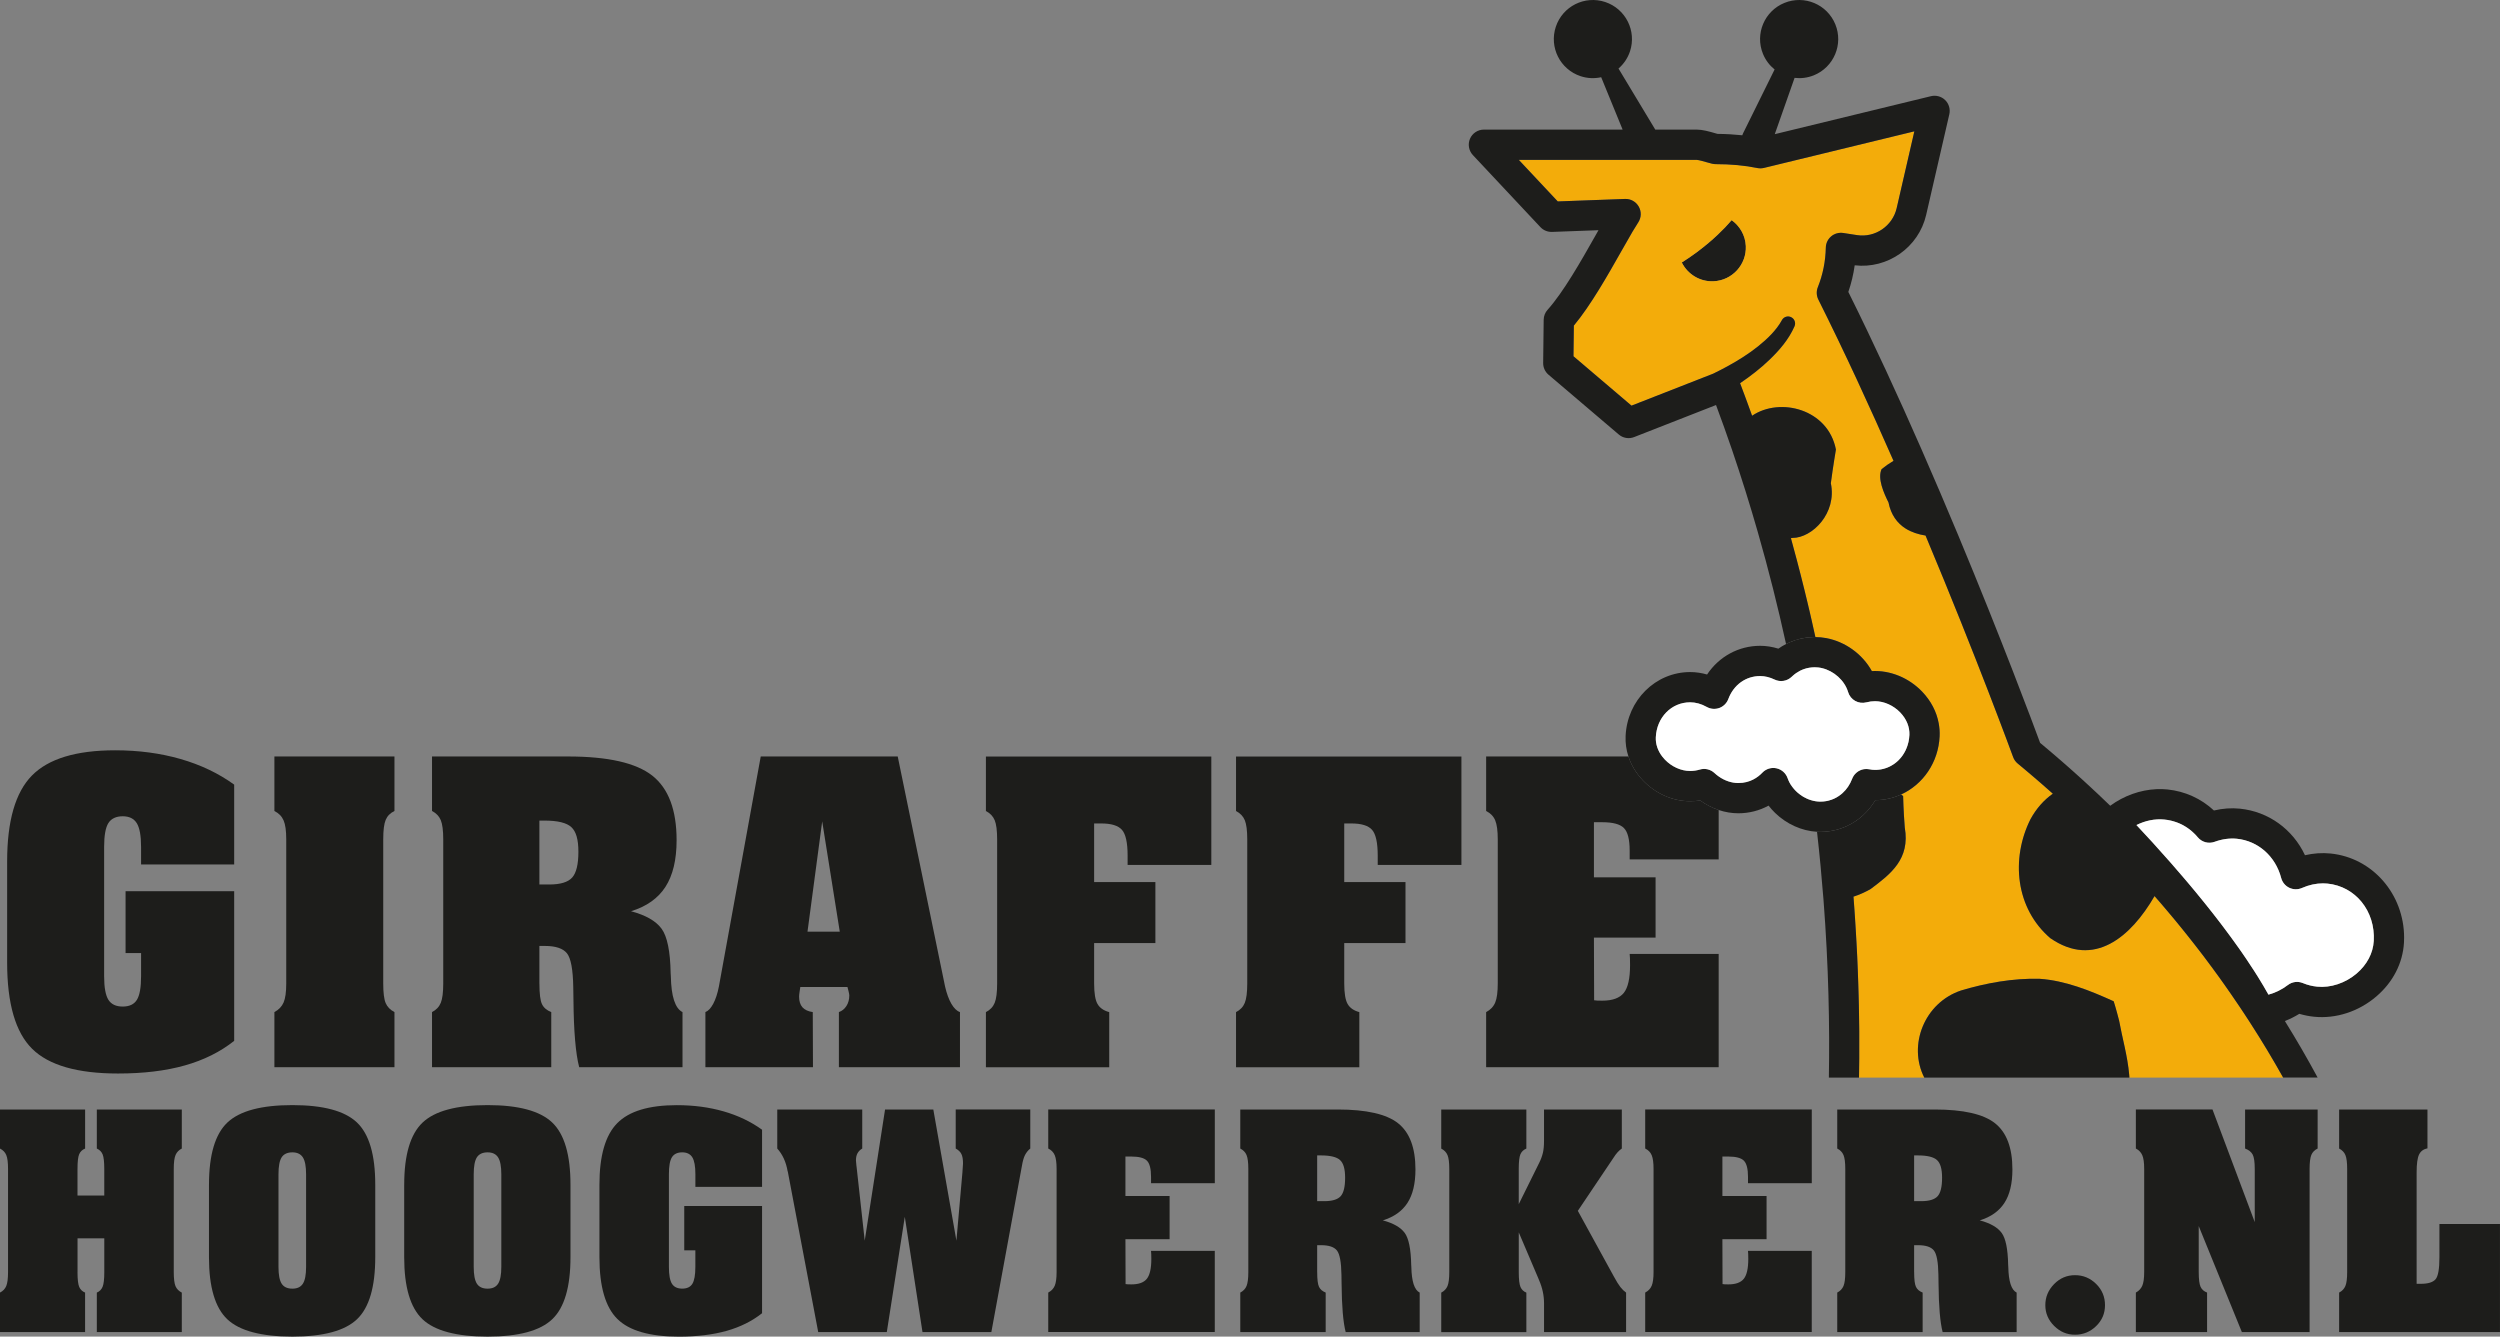
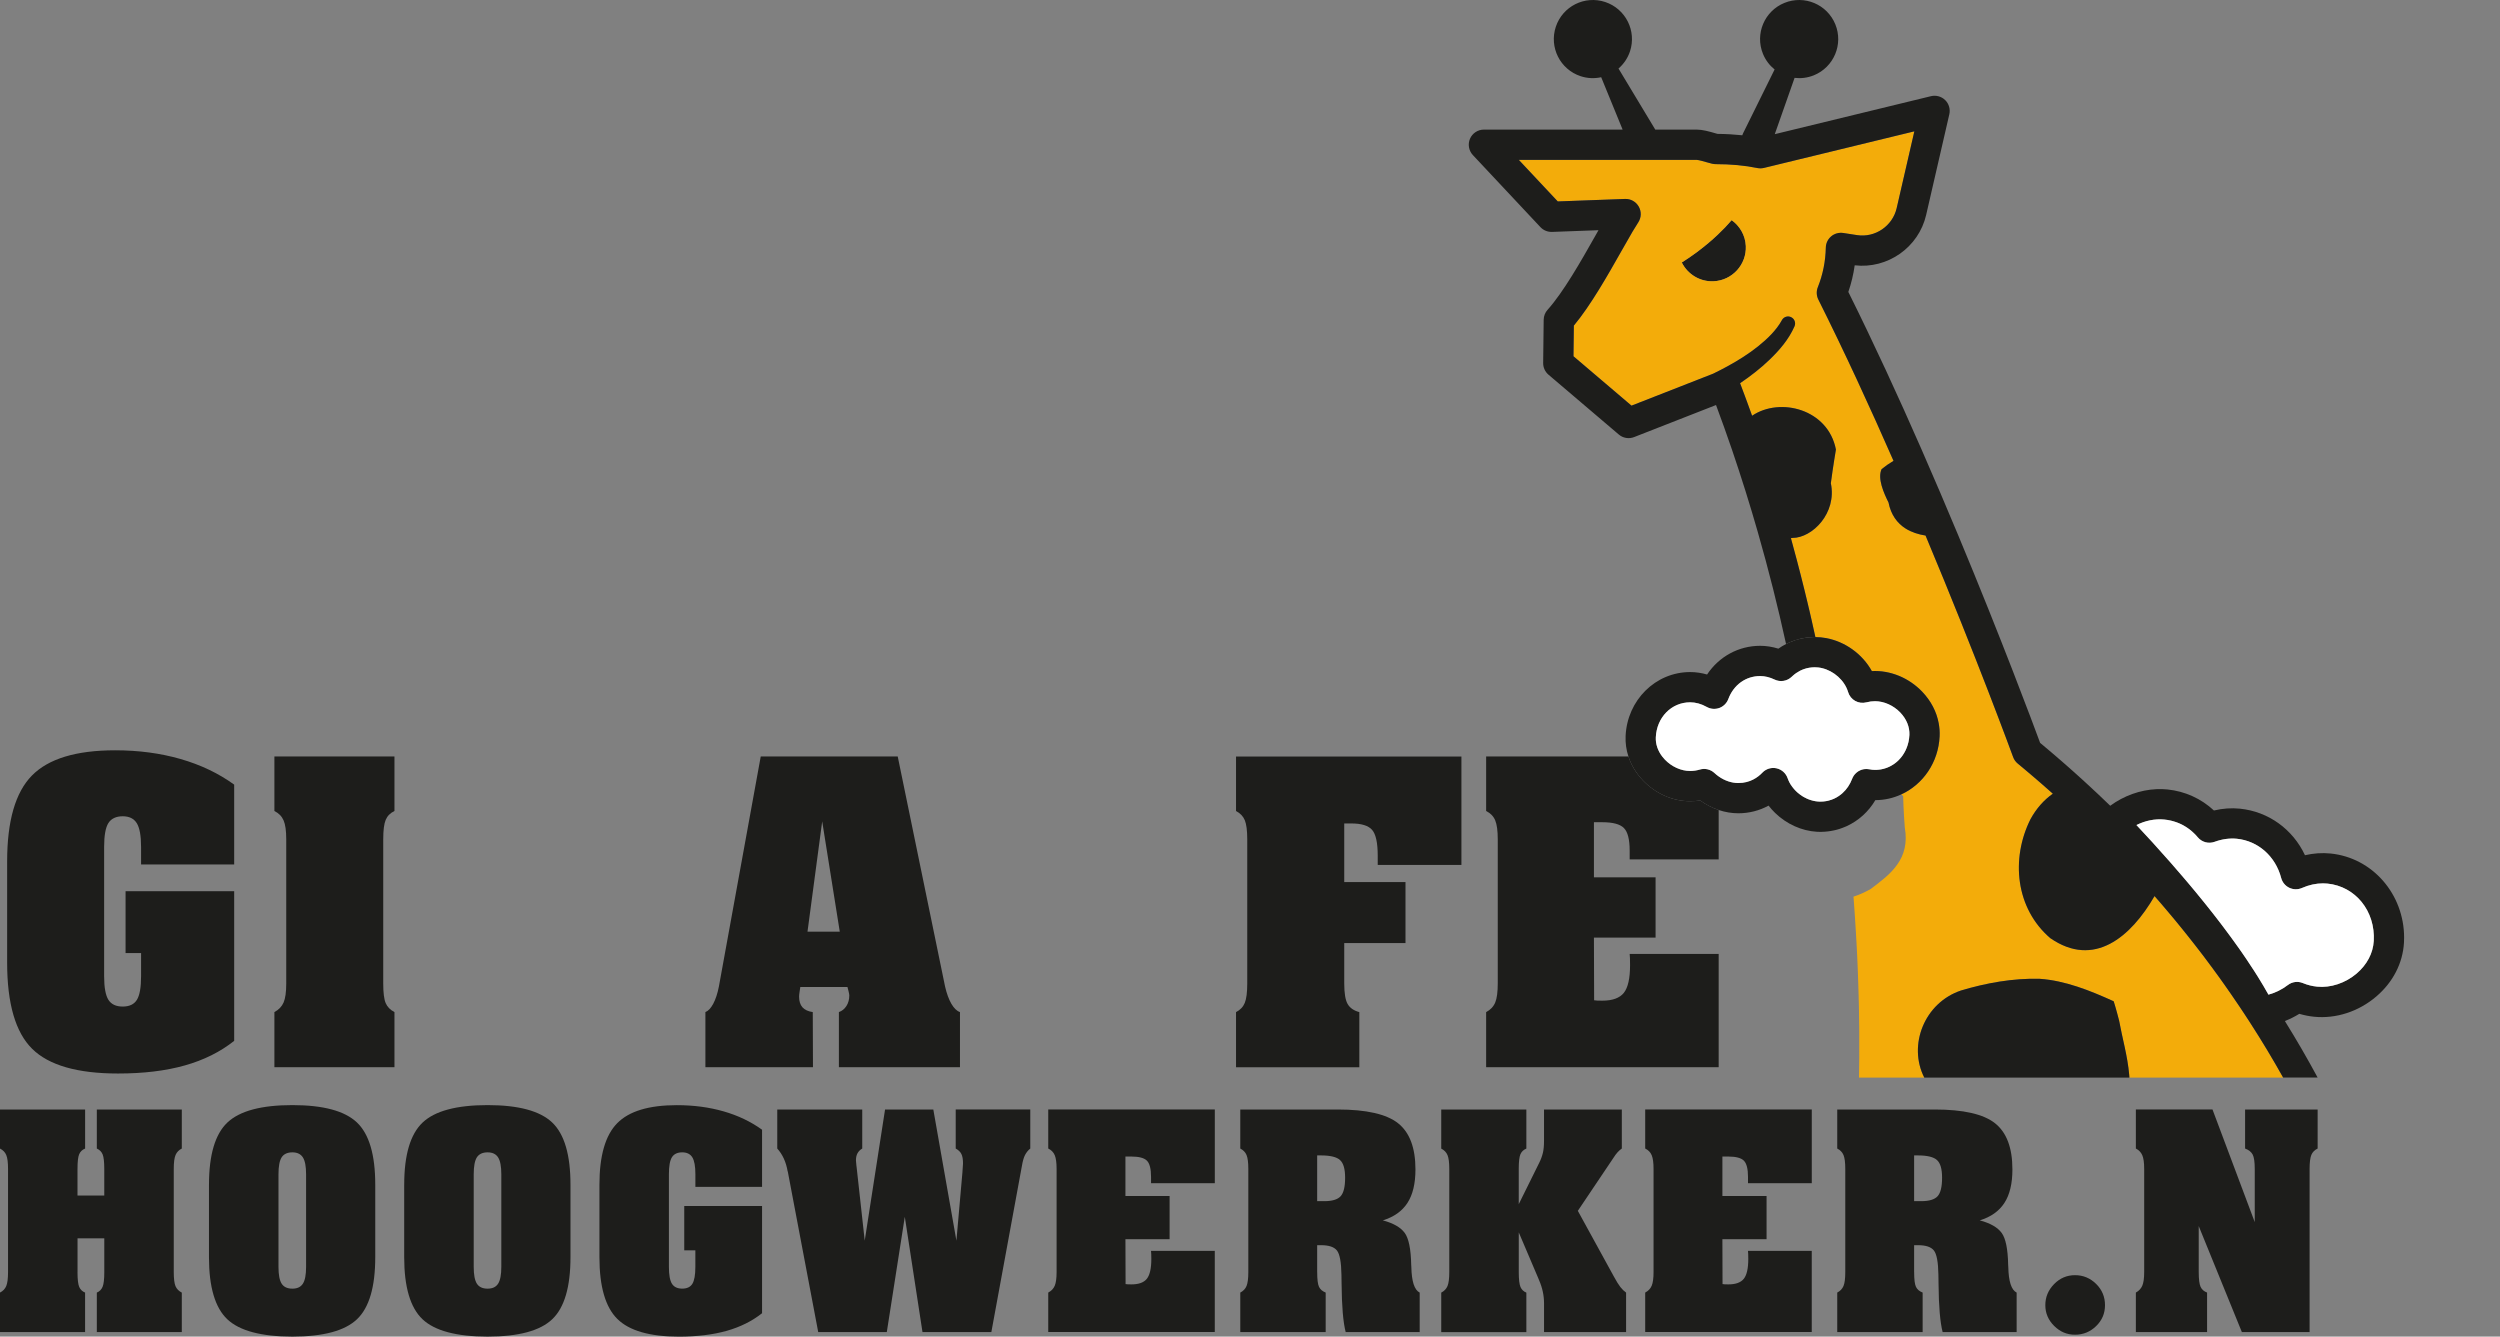
<svg xmlns="http://www.w3.org/2000/svg" viewBox="0 0 886.41 473.91">
  <rect x="0" y="0" width="886.41" height="473.91" fill="#808080" stroke="none" />
  <defs>
    <style>.d{fill:#fff;}.e{fill:none;}.f{fill:#f3ac0a;}.g{fill:#1d1d1b;}</style>
  </defs>
  <g id="a" />
  <g id="b">
    <g id="c">
      <path class="f" d="M791,352.42c1.09,1.57,2.15,3.13,3.19,4.68-1.03-1.55-2.09-3.11-3.19-4.68Z" />
      <g>
        <path class="g" d="M27.48,451.04c0,2.59,.21,4.36,.62,5.29,.41,.93,1.11,1.59,2.07,1.97v14H0v-14c1.07-.55,1.82-1.34,2.23-2.36s.62-2.65,.62-4.9v-36.61c0-2.25-.21-3.87-.62-4.87-.41-1-1.16-1.78-2.23-2.33v-13.84H30.18v13.84c-1,.41-1.7,1.08-2.1,2-.4,.92-.6,2.65-.6,5.21v9.44h9.49v-9.44c0-2.45-.19-4.16-.57-5.11-.38-.95-1.07-1.65-2.07-2.1v-13.84h30.13v13.84c-1.04,.52-1.77,1.27-2.2,2.26-.43,.98-.65,2.64-.65,4.95v36.61c0,2.35,.21,4.01,.62,4.98s1.16,1.73,2.23,2.28v14h-30.13v-14c.97-.41,1.65-1.11,2.05-2.07,.4-.97,.6-2.7,.6-5.19v-11.98h-9.49v11.98Z" />
        <path class="g" d="M74.1,420.04c0-10.58,2.18-17.92,6.53-22.04,4.36-4.11,12.03-6.17,23.02-6.17s18.6,2.06,22.92,6.17c4.32,4.11,6.48,11.46,6.48,22.04v25.72c0,10.54-2.15,17.87-6.46,21.98-4.3,4.11-11.95,6.17-22.94,6.17s-18.71-2.05-23.05-6.14c-4.34-4.1-6.51-11.43-6.51-22.01v-25.72Zm34.43,29.14v-32.82c0-2.8-.38-4.8-1.14-5.99-.76-1.19-2.01-1.79-3.73-1.79s-3.02,.58-3.78,1.74c-.76,1.16-1.14,3.17-1.14,6.04v32.82c0,2.83,.38,4.83,1.14,5.99,.76,1.16,2.02,1.74,3.78,1.74s2.97-.59,3.73-1.76c.76-1.18,1.14-3.16,1.14-5.96Z" />
        <path class="g" d="M143.32,420.04c0-10.58,2.18-17.92,6.53-22.04,4.36-4.11,12.03-6.17,23.02-6.17s18.6,2.06,22.92,6.17c4.32,4.11,6.48,11.46,6.48,22.04v25.72c0,10.54-2.15,17.87-6.46,21.98-4.3,4.11-11.95,6.17-22.94,6.17s-18.71-2.05-23.05-6.14c-4.34-4.1-6.51-11.43-6.51-22.01v-25.72Zm34.43,29.14v-32.82c0-2.8-.38-4.8-1.14-5.99-.76-1.19-2.01-1.79-3.73-1.79s-3.02,.58-3.78,1.74c-.76,1.16-1.14,3.17-1.14,6.04v32.82c0,2.83,.38,4.83,1.14,5.99,.76,1.16,2.02,1.74,3.78,1.74s2.97-.59,3.73-1.76c.76-1.18,1.14-3.16,1.14-5.96Z" />
        <path class="g" d="M270.2,400.54v20.27h-23.64v-4.46c0-2.83-.36-4.84-1.09-6.01s-1.92-1.76-3.58-1.76-2.9,.57-3.63,1.71-1.09,3.16-1.09,6.07v32.82c0,2.87,.36,4.87,1.09,6.01,.73,1.14,1.94,1.71,3.63,1.71s2.9-.57,3.6-1.71c.71-1.14,1.06-3.15,1.06-6.01v-5.86h-3.94v-15.71h27.59v38.01c-3.53,2.8-7.71,4.88-12.55,6.25-4.84,1.36-10.49,2.05-16.96,2.05-10.3,0-17.57-2.09-21.8-6.27-4.23-4.18-6.35-11.48-6.35-21.88v-25.72c0-10.27,2.1-17.53,6.3-21.8,4.2-4.27,11.24-6.4,21.13-6.4,5.95,0,11.48,.73,16.59,2.2,5.12,1.47,9.66,3.64,13.64,6.51Z" />
        <path class="g" d="M290.11,472.3l-10.79-56.93-.05-.05c-.55-3.28-1.78-5.98-3.68-8.09v-13.84h30.13v13.84c-.76,.45-1.32,1.01-1.69,1.69-.36,.67-.54,1.51-.54,2.52,.03,.41,.09,1.02,.16,1.81,.03,.31,.07,.57,.1,.78l2.85,25.87,7.21-46.51h17.11l8.19,46.51,2.13-24.21c.03-.62,.08-1.29,.13-2,.05-.71,.08-1.1,.08-1.17,0-1.45-.19-2.57-.57-3.34-.38-.78-1.06-1.43-2.02-1.95v-13.84h26.44v13.84c-.8,.66-1.42,1.43-1.87,2.31-.45,.88-.81,2.15-1.09,3.81l-10.84,58.95h-24.42l-6.27-40.86-6.38,40.86h-24.32Z" />
        <path class="g" d="M371.67,472.3v-14c1.11-.59,1.87-1.4,2.31-2.44,.43-1.04,.65-2.64,.65-4.82v-36.61c0-2.18-.22-3.79-.65-4.82-.43-1.04-1.2-1.83-2.31-2.39v-13.84h59.06v26.13h-22.61v-2.23c0-2.83-.48-4.74-1.45-5.73-.97-.98-2.8-1.48-5.5-1.48h-2.13v14h15.66v15.3h-15.66l.05,15.92c.21,.04,.47,.06,.78,.08,.31,.02,.74,.03,1.3,.03,2.59,0,4.42-.67,5.47-2,1.05-1.33,1.58-3.67,1.58-7.03,0-.73,0-1.29-.03-1.69-.02-.4-.04-.79-.08-1.17h22.61v28.78h-59.06Z" />
        <path class="g" d="M467.03,451.04c0,2.59,.21,4.34,.65,5.24,.43,.9,1.22,1.57,2.36,2.02v14h-30.28v-14c1.07-.55,1.82-1.34,2.23-2.36s.62-2.65,.62-4.9v-36.61c0-2.25-.21-3.87-.62-4.87-.41-1-1.16-1.78-2.23-2.33v-13.84h34.53c10.16,0,17.3,1.62,21.41,4.87,4.11,3.25,6.17,8.71,6.17,16.39,0,4.98-.94,8.93-2.83,11.85-1.88,2.92-4.8,4.99-8.74,6.2,3.73,1,6.32,2.48,7.75,4.43,1.43,1.95,2.2,5.71,2.31,11.28,.04,.21,.05,.49,.05,.83,.1,5.12,1.09,8.14,2.96,9.07v14h-26.24c-.9-3.49-1.38-9.16-1.45-17.01,0-1.45-.02-2.56-.05-3.32-.07-4.49-.61-7.36-1.61-8.61s-2.87-1.87-5.6-1.87h-1.4v9.54Zm0-25.15h2.49c2.83,0,4.78-.59,5.83-1.76,1.06-1.17,1.58-3.35,1.58-6.53s-.6-5.17-1.79-6.27c-1.19-1.11-3.47-1.66-6.82-1.66h-1.3v16.23Z" />
        <path class="g" d="M538.48,426.98l7.26-14.67c.59-1.17,1.02-2.34,1.3-3.5,.28-1.16,.41-2.55,.41-4.17v-11.25h27.59v13.84c-.52,.35-1.02,.79-1.5,1.32-.49,.54-.97,1.18-1.45,1.95l-12.65,18.82,12.86,23.44c.86,1.59,1.61,2.78,2.23,3.58,.62,.8,1.3,1.45,2.02,1.97v14h-29.09v-10.21c0-2.77-.59-5.5-1.76-8.19-.17-.41-.29-.71-.36-.88l-6.84-16.07v14.1c0,2.59,.21,4.36,.62,5.29,.41,.93,1.11,1.59,2.07,1.97v14h-30.18v-14c1.07-.55,1.81-1.34,2.23-2.36s.62-2.65,.62-4.9v-36.61c0-2.25-.21-3.87-.62-4.87-.41-1-1.16-1.78-2.23-2.33v-13.84h30.18v13.84c-1,.41-1.7,1.08-2.1,2-.4,.92-.6,2.65-.6,5.21v12.55Z" />
        <path class="g" d="M583.33,472.3v-14c1.11-.59,1.87-1.4,2.31-2.44,.43-1.04,.65-2.64,.65-4.82v-36.61c0-2.18-.22-3.79-.65-4.82-.43-1.04-1.2-1.83-2.31-2.39v-13.84h59.06v26.13h-22.61v-2.23c0-2.83-.49-4.74-1.45-5.73-.97-.98-2.8-1.48-5.5-1.48h-2.13v14h15.66v15.3h-15.66l.05,15.92c.21,.04,.47,.06,.78,.08,.31,.02,.74,.03,1.3,.03,2.59,0,4.42-.67,5.47-2s1.58-3.67,1.58-7.03c0-.73,0-1.29-.03-1.69-.02-.4-.04-.79-.08-1.17h22.61v28.78h-59.06Z" />
        <path class="g" d="M678.69,451.04c0,2.59,.21,4.34,.65,5.24,.43,.9,1.22,1.57,2.36,2.02v14h-30.28v-14c1.07-.55,1.81-1.34,2.23-2.36s.62-2.65,.62-4.9v-36.61c0-2.25-.21-3.87-.62-4.87-.41-1-1.16-1.78-2.23-2.33v-13.84h34.53c10.16,0,17.3,1.62,21.41,4.87,4.11,3.25,6.17,8.71,6.17,16.39,0,4.98-.94,8.93-2.83,11.85-1.88,2.92-4.8,4.99-8.74,6.2,3.73,1,6.32,2.48,7.75,4.43,1.43,1.95,2.2,5.71,2.31,11.28,.04,.21,.05,.49,.05,.83,.1,5.12,1.09,8.14,2.96,9.07v14h-26.24c-.9-3.49-1.38-9.16-1.45-17.01,0-1.45-.02-2.56-.05-3.32-.07-4.49-.61-7.36-1.61-8.61s-2.87-1.87-5.6-1.87h-1.4v9.54Zm0-25.15h2.49c2.83,0,4.78-.59,5.83-1.76,1.06-1.17,1.58-3.35,1.58-6.53s-.6-5.17-1.79-6.27c-1.19-1.11-3.47-1.66-6.82-1.66h-1.3v16.23Z" />
        <path class="g" d="M725.2,462.76c0-2.87,1.04-5.36,3.11-7.47,2.07-2.11,4.55-3.16,7.42-3.16s5.4,1.04,7.49,3.11c2.09,2.07,3.14,4.58,3.14,7.52s-1.05,5.38-3.14,7.42-4.59,3.06-7.49,3.06-5.3-1.04-7.39-3.11c-2.09-2.07-3.14-4.53-3.14-7.36Z" />
        <path class="g" d="M779.59,451.04c0,2.52,.22,4.26,.65,5.21,.43,.95,1.2,1.63,2.31,2.05v14h-25.25v-14c1.07-.59,1.83-1.4,2.28-2.44,.45-1.04,.67-2.64,.67-4.82v-36.61c0-2.18-.22-3.79-.67-4.82-.45-1.04-1.21-1.83-2.28-2.39v-13.84h27.17l14.98,39.93v-18.87c0-2.49-.25-4.19-.75-5.11-.5-.92-1.39-1.62-2.67-2.1v-13.84h25.72v13.84c-1.07,.52-1.82,1.27-2.23,2.26s-.62,2.64-.62,4.95v57.87h-24.01l-15.3-37.59v16.33Z" />
-         <path class="g" d="M829.37,472.3v-14c1.07-.55,1.81-1.34,2.23-2.36s.62-2.65,.62-4.9v-36.61c0-2.25-.21-3.87-.62-4.87-.41-1-1.16-1.78-2.23-2.33v-13.84h31.32v13.79c-1.38,.24-2.37,.96-2.96,2.15-.59,1.19-.88,3.31-.88,6.35v39.51h1.5c2.56,0,4.29-.54,5.21-1.61,.92-1.07,1.37-3.65,1.37-7.73v-11.87h21.47v38.32h-57.04Z" />
      </g>
      <g>
        <path class="g" d="M83.03,278.21v28.3H50.02v-6.23c0-3.96-.51-6.76-1.52-8.4-1.01-1.64-2.68-2.46-4.99-2.46s-4.05,.8-5.07,2.39c-1.01,1.59-1.52,4.42-1.52,8.47v45.82c0,4.01,.51,6.8,1.52,8.4,1.01,1.59,2.7,2.39,5.07,2.39s4.04-.8,5.03-2.39c.99-1.59,1.48-4.39,1.48-8.4v-8.18h-5.5v-21.93h38.51v53.06c-4.92,3.91-10.76,6.82-17.52,8.72-6.76,1.91-14.65,2.86-23.67,2.86-14.38,0-24.53-2.92-30.44-8.76-5.91-5.84-8.87-16.02-8.87-30.55v-35.91c0-14.33,2.93-24.48,8.8-30.44,5.86-5.96,15.7-8.94,29.5-8.94,8.3,0,16.02,1.03,23.16,3.08,7.14,2.05,13.49,5.08,19.04,9.09Z" />
        <path class="g" d="M139.86,268.22v19.33c-1.5,.72-2.53,1.77-3.11,3.15-.58,1.38-.87,3.68-.87,6.91v51.11c0,3.28,.29,5.6,.87,6.95s1.62,2.41,3.11,3.18v19.55h-42.57v-19.55c1.54-.82,2.63-1.95,3.26-3.4,.63-1.45,.94-3.69,.94-6.73v-51.11c0-3.04-.31-5.28-.94-6.73-.63-1.45-1.71-2.56-3.26-3.33v-19.33h42.57Z" />
-         <path class="g" d="M191.26,348.72c0,3.62,.3,6.06,.91,7.31,.6,1.26,1.7,2.2,3.29,2.82v19.55h-42.28v-19.55c1.5-.77,2.53-1.87,3.11-3.29,.58-1.42,.87-3.7,.87-6.84v-51.11c0-3.14-.29-5.4-.87-6.8-.58-1.4-1.62-2.49-3.11-3.26v-19.33h48.21c14.19,0,24.15,2.27,29.9,6.8,5.74,4.54,8.61,12.16,8.61,22.88,0,6.95-1.32,12.46-3.95,16.54-2.63,4.08-6.7,6.96-12.2,8.65,5.21,1.4,8.82,3.46,10.82,6.19,2,2.73,3.08,7.97,3.22,15.74,.05,.29,.07,.68,.07,1.16,.14,7.14,1.52,11.37,4.13,12.67v19.55h-36.63c-1.26-4.87-1.93-12.79-2.03-23.74,0-2.03-.02-3.57-.07-4.63-.1-6.27-.84-10.28-2.24-12.02-1.4-1.74-4.01-2.61-7.82-2.61h-1.95v13.32Zm0-35.11h3.47c3.96,0,6.67-.82,8.14-2.46,1.47-1.64,2.21-4.68,2.21-9.12s-.83-7.21-2.5-8.76c-1.66-1.54-4.84-2.32-9.52-2.32h-1.81v22.66Z" />
        <path class="g" d="M250.11,378.4v-19.55c1.01-.39,1.94-1.38,2.79-2.97,.84-1.59,1.51-3.62,1.99-6.08l14.84-81.58h48.57l16.79,81.58c.58,2.51,1.33,4.55,2.24,6.12,.92,1.57,1.93,2.55,3.04,2.93v19.55h-42.93v-19.55c1.11-.39,2-1.11,2.68-2.17,.68-1.06,1.01-2.32,1.01-3.76,0-.24-.08-.71-.25-1.41-.17-.7-.3-1.22-.4-1.56h-16.72c-.05,.34-.13,.89-.25,1.66-.12,.77-.18,1.35-.18,1.74,0,1.64,.4,2.91,1.19,3.8,.8,.89,2.01,1.46,3.66,1.7l.07,19.55h-38.15Zm36.2-48.07h11.44l-6.23-39.09-5.21,39.09Z" />
-         <path class="g" d="M387.94,348.72c0,3.43,.4,5.84,1.19,7.24,.8,1.4,2.18,2.37,4.16,2.9v19.55h-43.72v-19.55c1.5-.77,2.53-1.87,3.11-3.29,.58-1.42,.87-3.7,.87-6.84v-51.11c0-3.14-.29-5.4-.87-6.8-.58-1.4-1.62-2.49-3.11-3.26v-19.33h79.92v38.44h-29.68v-3.26c0-4.58-.66-7.64-1.99-9.16-1.33-1.52-3.78-2.28-7.35-2.28h-2.53v20.78h21.72v21.64h-21.72v14.33Z" />
        <path class="g" d="M476.62,348.72c0,3.43,.4,5.84,1.19,7.24,.8,1.4,2.18,2.37,4.16,2.9v19.55h-43.72v-19.55c1.5-.77,2.53-1.87,3.11-3.29,.58-1.42,.87-3.7,.87-6.84v-51.11c0-3.14-.29-5.4-.87-6.8-.58-1.4-1.62-2.49-3.11-3.26v-19.33h79.92v38.44h-29.68v-3.26c0-4.58-.66-7.64-1.99-9.16-1.33-1.52-3.78-2.28-7.35-2.28h-2.53v20.78h21.72v21.64h-21.72v14.33Z" />
        <path class="g" d="M609.38,304.71v-17.51c-2.31-.77-4.53-1.92-6.55-3.39-1.18,.19-2.37,.28-3.56,.28-6.16,0-12.25-2.68-16.72-7.35-2.41-2.52-4.16-5.43-5.17-8.52h-50.45v19.33c1.54,.77,2.62,1.88,3.22,3.33,.6,1.45,.9,3.69,.9,6.73v51.11c0,3.04-.3,5.29-.9,6.73-.6,1.45-1.68,2.59-3.22,3.41v19.54h82.45v-40.17h-31.56c.05,.53,.08,1.07,.11,1.62,.02,.56,.03,1.34,.03,2.36,0,4.68-.73,7.95-2.2,9.81-1.48,1.85-4.02,2.78-7.64,2.78-.77,0-1.38-.01-1.81-.03-.44-.03-.8-.06-1.09-.11l-.07-22.23h21.86v-21.35h-21.86v-19.55h2.97c3.76,0,6.32,.69,7.67,2.07,1.35,1.37,2.03,4.04,2.03,8v3.11h31.56Z" />
      </g>
      <path class="e" d="M791,352.42c1.09,1.57,2.15,3.13,3.19,4.68-1.03-1.55-2.09-3.11-3.19-4.68Z" />
      <path d="M794.19,357.1c-1.04-1.55-2.1-3.11-3.19-4.68,1.1,1.57,2.16,3.13,3.19,4.68Z" />
      <path class="g" d="M619.01,87.22c.3,6.61-4.82,12.21-11.44,12.51-4.89,.22-9.22-2.54-11.27-6.66,1.75-1.11,3.52-2.31,5.29-3.62,.2-.15,.39-.29,.59-.45,2.49-1.88,4.79-3.82,6.85-5.77h0c1.85-1.74,3.51-3.48,4.95-5.17,2.88,2.07,4.85,5.35,5.02,9.16Z" />
      <g>
        <path class="e" d="M657.92,274.26c-.26,.26-.5,.55-.7,.86,.2-.31,.43-.6,.7-.86Z" />
        <path class="f" d="M797.76,362.53c-.56-.88-1.14-1.76-1.73-2.65t-.01-.02h0s-.02-.04-.03-.05c-.03-.04-.06-.08-.09-.13-.56-.86-1.13-1.72-1.71-2.58-1.04-1.55-2.1-3.11-3.19-4.68-.64-.93-1.28-1.85-1.94-2.78-.09-.13-.19-.27-.28-.4-.08-.11-.16-.23-.24-.34-.39-.56-.79-1.11-1.2-1.68-.07-.1-.14-.19-.2-.29-.53-.73-1.07-1.47-1.61-2.21-.07-.1-.15-.2-.22-.3-.2-.28-.41-.56-.61-.84-.58-.78-1.16-1.57-1.75-2.36-.46-.62-.93-1.24-1.39-1.86-.2-.26-.4-.53-.6-.79-.38-.5-.77-1.01-1.16-1.51-.59-.77-1.18-1.54-1.79-2.31-.71-.9-1.41-1.8-2.13-2.7-.69-.88-1.39-1.75-2.1-2.62-.17-.21-.34-.43-.52-.64-.7-.86-1.4-1.72-2.11-2.58-.71-.86-1.43-1.72-2.16-2.58-.87-1.05-1.76-2.09-2.66-3.14-.8-.92-1.6-1.85-2.41-2.77-8.42,14.55-21.48,25.63-36.97,14.91-12.29-10.54-14.05-28.1-7.02-42.16,2.13-3.9,4.83-6.87,7.93-9.05-.13-.12-.26-.24-.39-.35-1.3-1.16-2.61-2.31-3.94-3.46-.81-.7-1.61-1.4-2.43-2.09-.81-.7-1.62-1.39-2.45-2.08-1.08-.91-2.16-1.82-3.25-2.72-.74-.61-1.3-1.4-1.62-2.3-.2-.55-12.84-35.11-31.05-78.53-2.62-.41-5.01-1.2-7.04-2.47-3.02-1.9-5.21-4.86-6.09-9.25-1.76-3.52-3.94-8.52-2.46-11.82,1.31-1.07,2.73-2.06,4.23-2.95-8.32-18.98-17.37-38.64-26.65-57.18-.68-1.37-.75-2.97-.18-4.39,1.78-4.45,2.73-9.17,2.83-14.03,.03-1.54,.72-3,1.91-4,1.18-.99,2.74-1.42,4.27-1.19l4.85,.75c6.43,1.01,12.62-3.2,14.09-9.55l6.27-27.24-53.32,12.97c-.76,.18-1.56,.2-2.34,.04-4.49-.92-9.45-1.38-14.74-1.38-.92,0-1.6-.2-2.96-.6-.83-.24-3.06-.89-3.82-.92h-63.07l13.82,14.74,23.86-.88c2-.07,3.86,.97,4.85,2.71,.99,1.74,.93,3.88-.15,5.56-.74,1.14-1.44,2.28-2.08,3.37-1.21,2.05-2.51,4.35-3.88,6.78-4.9,8.66-10.91,19.29-16.9,26.49l-.13,10.87,20.57,17.51,28.97-11.34c1.67-.82,3.33-1.66,4.95-2.55,3.88-2.11,7.61-4.45,10.97-7.14,3.34-2.68,6.46-5.7,8.41-9.23l.04-.08c.66-1.2,2.18-1.64,3.38-.97,1.14,.62,1.59,2.01,1.08,3.18-2.07,4.71-5.35,8.45-8.79,11.78-3.27,3.16-6.83,5.89-10.51,8.39,.58,1.52,1.15,3.04,1.71,4.56,.28,.75,.56,1.5,.83,2.25,.44,1.18,.87,2.37,1.29,3.55,.04,.11,.08,.21,.12,.32,.1,.29,.21,.57,.31,.86,9.89-6.71,26.96-2.37,29.72,11.98,0,0-1.05,6.19-1.8,11.94,2.21,10.62-6.57,19.4-13.6,19.4-.19,.03-.37,.06-.56,.08,.09,.32,.17,.63,.26,.95,.62,2.23,1.22,4.46,1.8,6.67,.49,1.85,.97,3.7,1.44,5.55,.47,1.84,.93,3.68,1.38,5.52,.31,1.27,.62,2.54,.92,3.8,.1,.39,.19,.78,.28,1.17,.19,.78,.37,1.57,.56,2.36,.24,1.05,.48,2.09,.72,3.13,.45,1.98,.89,3.95,1.32,5.92,1.28,.01,2.54,.14,3.79,.36,6.8,1.26,12.88,5.66,16.23,11.7,6.53-.33,13.11,2.36,17.86,7.32,3.11,3.25,5.12,7.14,5.86,11.26,.27,1.49,.38,3,.31,4.53-.42,9.3-5.92,17.12-13.65,20.64,.24,.18,.48,.37,.72,.56,0,0,.12,5.54,.58,11.13,1.97,11.28-5.06,16.55-12.09,21.82-2,1.15-4.05,2.06-6.11,2.72,.02,.15,.03,.29,.04,.44,.09,1.18,.18,2.35,.26,3.51,.08,1.11,.16,2.22,.23,3.32,.1,1.54,.2,3.07,.29,4.59,.09,1.52,.18,3.03,.26,4.53,.05,.82,.09,1.63,.13,2.44s.08,1.61,.12,2.42c.07,1.56,.14,3.12,.2,4.66,.07,1.62,.12,3.23,.17,4.81,.05,1.49,.1,2.96,.13,4.41,.03,1.18,.06,2.35,.09,3.51,.02,1.24,.04,2.47,.06,3.69,.03,1.41,.05,2.82,.06,4.2,.01,.42,.01,.84,.01,1.25,0,.82,0,1.63,0,2.43,.03,4.82,0,9.47-.08,13.94h23.13c-5.84-11.48,.03-26.54,13.05-30.88,4.39-1.32,9.01-2.42,13.69-3.16,4.69-.73,9.46-1.11,14.16-.98,9.04,.62,17.83,4.14,26.26,7.97,0,0,.9,2.8,1.92,6.84,1.08,6.02,3,12.54,3.57,19.16,.03,.35,.06,.7,.08,1.05h54.51c-3.59-6.42-7.5-12.95-11.76-19.54ZM607.57,99.73c-4.89,.22-9.22-2.54-11.27-6.66,1.75-1.11,3.52-2.31,5.29-3.62,.2-.15,.39-.29,.59-.45,2.49-1.88,4.79-3.82,6.85-5.77h0c1.85-1.74,3.51-3.48,4.95-5.17,2.88,2.07,4.85,5.35,5.02,9.16,.3,6.61-4.82,12.21-11.44,12.51Z" />
        <path class="e" d="M619.01,87.22c.3,6.61-4.82,12.21-11.44,12.51-4.89,.22-9.22-2.54-11.27-6.66,1.75-1.11,3.52-2.31,5.29-3.62,.2-.15,.39-.29,.59-.45,2.49-1.88,4.79-3.82,6.85-5.77h0c1.85-1.74,3.51-3.48,4.95-5.17,2.88,2.07,4.85,5.35,5.02,9.16Z" />
-         <path class="g" d="M663.28,315.2c-2,1.15-4.05,2.06-6.11,2.72,.02,.15,.03,.29,.04,.44,.09,1.18,.18,2.35,.26,3.51,.08,1.11,.16,2.22,.23,3.32,.1,1.54,.2,3.07,.29,4.59,.09,1.52,.18,3.03,.26,4.53,.05,.82,.09,1.63,.13,2.44s.08,1.61,.12,2.42c.07,1.56,.14,3.12,.2,4.66,.07,1.62,.12,3.23,.17,4.81,.05,1.49,.1,2.96,.13,4.41,.03,1.18,.06,2.35,.09,3.51,.02,1.24,.04,2.47,.06,3.69,.03,1.41,.05,2.81,.06,4.2,.01,.42,.01,.84,.01,1.25,0,.82,0,1.63,0,2.43,.03,4.82,0,9.47-.08,13.94h-10.69c.32-18.26-.09-39.52-1.9-63.02-.61-7.8-1.36-15.86-2.3-24.13,.39,.02,.78,.03,1.17,.03,.15,0,.31,0,.46-.01,.37,0,.73-.02,1.09-.05,.36-.02,.72-.06,1.08-.1,.71-.08,1.42-.2,2.11-.35,.27-.05,.54-.12,.8-.18,.13-.04,.25-.07,.38-.1,.3-.08,.59-.16,.87-.26,.68-.21,1.34-.45,1.98-.73h0c.19-.08,.38-.16,.57-.25,4.18-1.92,7.73-5.1,10.16-9.22,3.25-.01,6.34-.72,9.14-2.01,.24,.18,.48,.37,.72,.56,0,0,.12,5.54,.58,11.13,1.97,11.28-5.06,16.55-12.09,21.82Z" />
        <path class="g" d="M755.01,382.07h-72.73c-5.84-11.48,.03-26.54,13.05-30.88,4.39-1.32,9.01-2.42,13.69-3.16,4.69-.73,9.46-1.11,14.16-.98,9.04,.62,17.83,4.14,26.26,7.97,0,0,.9,2.8,1.92,6.84,1.08,6.02,3,12.54,3.57,19.16,.03,.35,.06,.7,.08,1.05Z" />
        <path class="g" d="M826.31,302.62c-2.98-.3-6.04-.09-9.05,.61-4.32-9.2-12.92-15.48-23.1-16.51-2.99-.3-6.11-.08-9.18,.65-4.53-4.22-10.28-6.83-16.51-7.46-1.28-.13-2.56-.16-3.86-.1h-.01c-5.76,.26-11.55,2.33-16.39,5.88-3.03-2.93-6.13-5.85-9.32-8.76-4.97-4.54-10.15-9.05-15.54-13.54-2.45-6.64-13.59-36.54-29.04-73.61-4.1-9.83-8.5-20.16-13.12-30.7-8.08-18.43-16.84-37.48-25.84-55.57,1.06-3.07,1.81-6.22,2.26-9.44,11.65,1.36,22.67-6.34,25.33-17.85l8.22-35.71c.41-1.81-.14-3.71-1.46-5.01-1.33-1.31-3.23-1.83-5.04-1.4l-55.39,13.47,7.02-19.96c2.25,.27,4.6-.01,6.85-.92,7.08-2.89,10.49-10.98,7.6-18.06-2.89-7.09-10.97-10.49-18.06-7.6-7.08,2.89-10.49,10.97-7.6,18.06,.92,2.25,2.36,4.12,4.13,5.54l-11.16,22.59c-.09,.18-.18,.4-.25,.6-.02,.04-.02,.09-.04,.14-2.83-.29-5.76-.47-8.78-.49-.17-.04-.36-.1-.57-.16-2.45-.72-4.82-1.36-6.8-1.36h-14.73s-.04-.09-.06-.13l-12.96-21.52c1.82-1.58,3.25-3.63,4.07-6.08,2.41-7.26-1.53-15.1-8.79-17.51s-15.1,1.52-17.51,8.79c-2.41,7.26,1.52,15.1,8.78,17.51,2.45,.81,4.96,.89,7.31,.37l7.6,18.57h-49.19c-2.13,0-4.07,1.27-4.92,3.23-.85,1.96-.45,4.24,1.01,5.8l23.95,25.55c1.06,1.14,2.57,1.74,4.11,1.7l16.48-.61c-.38,.67-.77,1.36-1.16,2.06-5.01,8.86-11.25,19.88-16.89,26.17-.87,.96-1.36,2.21-1.38,3.51l-.18,15.34c-.02,1.6,.67,3.12,1.88,4.15l24.94,21.22c1.5,1.28,3.58,1.63,5.42,.91l29.05-11.37c1.97,5.29,3.85,10.56,5.65,15.81,3.35,9.84,6.4,19.59,9.16,29.23,3.87,13.48,7.19,26.74,10.02,39.7,.43-.23,.87-.43,1.31-.62,2.58-1.13,5.37-1.76,8.24-1.83,.22-.02,.45-.02,.67-.02h.18c-.43-1.97-.87-3.94-1.32-5.92-.24-1.04-.48-2.08-.72-3.13-.19-.79-.37-1.58-.56-2.36-.09-.39-.18-.78-.28-1.17-.3-1.26-.61-2.53-.92-3.8-.45-1.84-.91-3.68-1.38-5.52-.47-1.85-.95-3.7-1.44-5.55-.58-2.21-1.18-4.44-1.8-6.67-.09-.32-.17-.63-.26-.95,.19-.02,.37-.05,.56-.08,7.03,0,15.81-8.78,13.6-19.4,.75-5.75,1.8-11.94,1.8-11.94-2.76-14.35-19.83-18.69-29.72-11.98-.1-.29-.21-.57-.31-.86-.04-.11-.08-.21-.12-.32-.42-1.18-.85-2.37-1.29-3.55-.27-.75-.55-1.5-.83-2.25-.56-1.52-1.13-3.04-1.71-4.56,3.68-2.5,7.24-5.23,10.51-8.39,3.44-3.33,6.72-7.07,8.79-11.78,.51-1.17,.06-2.56-1.08-3.18-1.2-.67-2.72-.23-3.38,.97l-.04,.08c-1.95,3.53-5.07,6.55-8.41,9.23-3.36,2.69-7.09,5.03-10.97,7.14-1.62,.89-3.28,1.73-4.95,2.55l-28.97,11.34-20.57-17.51,.13-10.87c5.99-7.2,12-17.83,16.9-26.49,1.37-2.43,2.67-4.73,3.88-6.78,.64-1.09,1.34-2.23,2.08-3.37,1.08-1.68,1.14-3.82,.15-5.56-.99-1.74-2.85-2.78-4.85-2.71l-23.86,.88-13.82-14.74h63.07c.76,.03,2.99,.68,3.82,.92,1.36,.4,2.04,.6,2.96,.6,5.29,0,10.25,.46,14.74,1.38,.78,.16,1.58,.14,2.34-.04l53.32-12.97-6.27,27.24c-1.47,6.35-7.66,10.56-14.09,9.55l-4.85-.75c-1.53-.23-3.09,.2-4.27,1.19-1.19,1-1.88,2.46-1.91,4-.1,4.86-1.05,9.58-2.83,14.03-.57,1.42-.5,3.02,.18,4.39,9.28,18.54,18.33,38.2,26.65,57.18-1.5,.89-2.92,1.88-4.23,2.95-1.48,3.3,.7,8.3,2.46,11.82,.88,4.39,3.07,7.35,6.09,9.25,2.03,1.27,4.42,2.06,7.04,2.47,18.21,43.42,30.85,77.98,31.05,78.53,.32,.9,.88,1.69,1.62,2.3,1.09,.9,2.17,1.81,3.25,2.72,.83,.69,1.64,1.38,2.45,2.08,.82,.69,1.62,1.39,2.43,2.09,1.33,1.15,2.64,2.3,3.94,3.46,.13,.11,.26,.23,.39,.35-3.1,2.18-5.8,5.15-7.93,9.05-7.03,14.06-5.27,31.62,7.02,42.16,15.49,10.72,28.55-.36,36.97-14.91,.81,.92,1.61,1.85,2.41,2.77,.9,1.05,1.79,2.09,2.66,3.14,.73,.86,1.45,1.72,2.16,2.58,.71,.86,1.41,1.72,2.11,2.58,.18,.21,.35,.43,.52,.64,.71,.87,1.41,1.74,2.1,2.62,.72,.9,1.42,1.8,2.13,2.7,.61,.77,1.2,1.54,1.79,2.31,.39,.5,.78,1.01,1.16,1.51,.2,.26,.4,.53,.6,.79,.46,.62,.93,1.24,1.39,1.86,.59,.79,1.17,1.58,1.75,2.36,.2,.28,.41,.56,.61,.84,.07,.1,.15,.2,.22,.3,.54,.74,1.08,1.48,1.61,2.21,.06,.1,.13,.19,.2,.29,.41,.57,.81,1.12,1.2,1.68,.08,.11,.16,.23,.24,.34,.09,.13,.19,.27,.28,.4,.66,.93,1.3,1.85,1.94,2.78,1.1,1.57,2.16,3.13,3.19,4.68,.58,.86,1.15,1.72,1.71,2.58,.03,.05,.06,.09,.09,.13,.01,.01,.02,.03,.03,.04h0s.02,.02,.01,.03c.59,.89,1.17,1.77,1.73,2.65,4.26,6.59,8.17,13.12,11.76,19.54h12.23c-3.55-6.58-7.41-13.28-11.62-20.05,1.78-.69,3.5-1.54,5.12-2.55,1.71,.5,3.46,.85,5.23,1.03,7.77,.79,15.82-1.84,22.08-7.19,5.91-5.05,9.39-11.82,9.8-19.07,.03-.6,.05-1.19,.05-1.78,0-15.4-11.16-28.34-26.1-29.84Zm15.34,31.02c-.24,4.3-2.39,8.39-6.05,11.52-3.99,3.41-9.24,5.16-14.04,4.67-1.73-.17-3.43-.6-5.06-1.27-1.77-.74-3.79-.47-5.3,.69-2.07,1.59-4.44,2.75-6.89,3.42-1.15-2.07-2.39-4.16-3.7-6.27-.44-.7-.88-1.4-1.33-2.1-.9-1.41-1.83-2.82-2.79-4.23-.47-.71-.96-1.42-1.45-2.12-.41-.61-.84-1.21-1.27-1.82-1.8-2.54-3.66-5.08-5.56-7.59-.44-.59-.89-1.18-1.34-1.76-.76-1-1.53-1.99-2.31-2.98-1.93-2.46-3.88-4.88-5.83-7.24-.39-.47-.78-.94-1.17-1.41-.58-.7-1.16-1.39-1.74-2.08-.58-.68-1.16-1.36-1.73-2.03-1.53-1.8-3.03-3.54-4.51-5.22-4.47-5.1-8.63-9.63-12.08-13.29,3.14-1.57,6.6-2.28,9.9-1.95,.34,.03,.67,.08,.99,.13,.07,.01,.15,.02,.22,.03,.29,.05,.57,.1,.84,.17,.06,0,.11,.02,.17,.03,.2,.04,.41,.1,.6,.15t.02,.01s.05,.01,.07,.02c.03,0,.05,.01,.08,.02l.12,.03s.02,0,.03,.01c.23,.06,.46,.13,.68,.21,.13,.04,.26,.08,.39,.13,.21,.07,.42,.15,.62,.23,.16,.06,.31,.12,.45,.19l.15,.06s.09,.04,.13,.06c.23,.1,.45,.21,.67,.32,.05,.02,.1,.05,.14,.07,.16,.08,.31,.17,.46,.25,.08,.04,.15,.08,.22,.13,.18,.1,.35,.2,.52,.31,.13,.08,.25,.15,.36,.23,.12,.07,.24,.15,.35,.24,.21,.14,.41,.28,.6,.43,.16,.12,.31,.24,.46,.36h.01c.2,.18,.39,.33,.58,.51,.14,.12,.28,.24,.41,.38,.03,.02,.05,.05,.08,.08,.05,.04,.1,.09,.15,.14,.14,.12,.27,.25,.39,.38,.06,.06,.12,.12,.17,.18,.11,.11,.21,.22,.3,.33,.15,.16,.29,.32,.42,.48,1.45,1.74,3.84,2.38,5.96,1.6,2.64-.97,5.36-1.34,7.88-1.09,7.55,.76,13.72,6.22,15.73,13.91,.4,1.52,1.45,2.79,2.86,3.47,1.42,.68,3.06,.71,4.5,.08,2.44-1.08,4.99-1.64,7.45-1.64,.54,0,1.08,.03,1.61,.08,9.95,1,17,9.75,16.41,20.35Z" />
        <path class="d" d="M841.65,333.64c-.24,4.3-2.39,8.39-6.05,11.52-3.99,3.41-9.24,5.16-14.04,4.67-1.73-.17-3.43-.6-5.06-1.27-1.77-.74-3.79-.47-5.3,.69-2.07,1.59-4.44,2.75-6.89,3.42-1.15-2.07-2.39-4.16-3.7-6.27-.44-.7-.88-1.4-1.33-2.1-.9-1.41-1.83-2.82-2.79-4.23-.47-.71-.96-1.42-1.45-2.12-.41-.61-.84-1.21-1.27-1.82-1.8-2.54-3.66-5.08-5.56-7.59-.44-.59-.89-1.18-1.34-1.76-.76-1-1.53-2-2.31-2.98-1.93-2.46-3.88-4.88-5.83-7.24-.39-.47-.78-.94-1.17-1.41-.58-.7-1.16-1.39-1.74-2.08-.58-.68-1.16-1.36-1.73-2.03-1.53-1.8-3.03-3.54-4.51-5.22-4.47-5.1-8.63-9.63-12.08-13.29,3.14-1.57,6.6-2.28,9.9-1.95,.34,.03,.67,.08,.99,.13,.07,.01,.15,.02,.22,.03,.29,.05,.57,.1,.84,.17,.06,0,.11,.02,.17,.03,.2,.04,.41,.1,.6,.15t.02,.01s.05,.01,.07,.02c.03,0,.05,.01,.08,.02l.12,.03s.02,0,.03,.01c.23,.06,.46,.13,.68,.21,.13,.04,.26,.08,.39,.13,.21,.07,.42,.15,.62,.23,.16,.06,.31,.12,.45,.19l.15,.06s.09,.04,.13,.06c.23,.1,.45,.21,.67,.32,.05,.02,.1,.05,.14,.07,.16,.08,.31,.17,.46,.25,.08,.04,.15,.08,.22,.13,.18,.1,.35,.2,.52,.31,.13,.08,.25,.15,.36,.23,.12,.07,.24,.15,.35,.24,.21,.14,.41,.28,.6,.43,.16,.12,.31,.24,.46,.36h.01c.2,.18,.39,.33,.58,.51,.14,.12,.28,.24,.41,.38,.03,.02,.05,.05,.08,.08,.05,.04,.1,.09,.15,.14,.14,.12,.27,.25,.39,.38,.06,.06,.12,.12,.17,.18,.11,.11,.21,.22,.3,.33,.15,.16,.29,.32,.42,.48,1.45,1.74,3.84,2.38,5.96,1.6,2.64-.97,5.36-1.34,7.88-1.09,7.55,.76,13.72,6.22,15.73,13.91,.4,1.52,1.45,2.79,2.86,3.47,1.42,.68,3.06,.71,4.5,.08,2.44-1.08,4.99-1.64,7.45-1.64,.54,0,1.08,.03,1.61,.08,9.95,1,17,9.75,16.41,20.35Z" />
        <path class="g" d="M794.19,357.1c-1.04-1.55-2.1-3.11-3.19-4.68,1.1,1.57,2.16,3.13,3.19,4.68Z" />
      </g>
      <g>
        <path class="g" d="M687.41,256.52c-.74-4.12-2.75-8.01-5.86-11.26-4.75-4.96-11.33-7.65-17.86-7.32-3.35-6.04-9.43-10.44-16.23-11.7-1.25-.22-2.51-.35-3.79-.36h-.18c-.22,0-.45,0-.67,.02-2.87,.07-5.66,.7-8.24,1.83-.44,.19-.88,.39-1.31,.62-.94,.48-1.85,1.03-2.72,1.64-2.13-.66-4.32-1.01-6.45-1.01-7.7,0-14.63,3.86-18.83,10.18-1.97-.57-4-.87-6-.87-12.27,0-22.32,9.96-22.89,22.66-.11,2.48,.23,4.93,1,7.27,1.01,3.09,2.76,6,5.17,8.52,4.47,4.67,10.56,7.35,16.72,7.35,1.19,0,2.38-.09,3.56-.28,2.02,1.47,4.24,2.62,6.55,3.39,2.27,.76,4.62,1.16,6.96,1.16,3.82,0,7.48-.94,10.73-2.72,.72,.93,1.51,1.81,2.36,2.63,3.99,3.86,9.32,6.34,14.83,6.65,.39,.02,.78,.03,1.17,.03,.15,0,.31,0,.46-.01,.37,0,.73-.02,1.09-.05,.36-.02,.72-.06,1.08-.1,.71-.08,1.42-.2,2.11-.35,.27-.05,.54-.12,.8-.18,.13-.04,.25-.07,.38-.1,.29-.08,.58-.17,.87-.26,.68-.22,1.34-.46,1.98-.74,.19-.07,.38-.15,.57-.24,4.18-1.92,7.73-5.1,10.16-9.22,3.25-.01,6.34-.72,9.14-2.01,7.73-3.52,13.23-11.34,13.65-20.64,.07-1.53-.04-3.04-.31-4.53Zm-10.52,5.35c-.04,.32-.09,.63-.16,.94l-.09,.42c-.07,.33-.16,.65-.27,.97-.01,.05-.02,.09-.04,.14-.1,.32-.22,.64-.35,.95-.1,.25-.21,.5-.33,.75-.05,.1-.09,.2-.15,.29-.13,.26-.27,.52-.42,.77-.01,.02-.03,.04-.04,.06-.18,.29-.36,.58-.56,.85-.02,.03-.04,.05-.06,.08-.19,.25-.38,.5-.59,.73-.2,.25-.42,.48-.64,.7-.79,.79-1.69,1.47-2.67,2-.17,.1-.34,.19-.51,.27-.18,.09-.35,.17-.53,.24-.18,.08-.37,.16-.56,.23-.32,.12-.65,.22-.98,.31-.27,.07-.54,.14-.82,.19-.15,.03-.31,.06-.47,.08-.16,.03-.32,.05-.48,.06-.24,.03-.48,.05-.72,.06-.21,.01-.41,.02-.62,.02-.65,0-1.33-.07-2.08-.22-.54-.1-1.09-.12-1.62-.06-.15,.01-.29,.03-.43,.06-.18,.04-.37,.09-.55,.14-.13,.04-.26,.09-.39,.14h-.01c-.08,.03-.16,.07-.23,.11-.44,.19-.85,.44-1.21,.75-.14,.11-.27,.23-.39,.36-.26,.26-.5,.55-.7,.86-.1,.16-.2,.32-.28,.49-.09,.17-.16,.34-.23,.52-.77,2.03-1.94,3.75-3.39,5.05-.09,.09-.19,.17-.28,.25-.1,.09-.2,.17-.29,.24-.26,.21-.52,.41-.79,.58-.26,.18-.53,.34-.81,.5,0,.01-.01,.01-.02,.01-.26,.16-.54,.3-.82,.42-.04,.02-.07,.03-.11,.05-.27,.12-.55,.23-.84,.33-.31,.11-.62,.21-.94,.29l-.48,.12h-.02l-.48,.09c-.3,.05-.59,.09-.89,.12-.37,.03-.74,.05-1.12,.05-.29,0-.59-.01-.88-.04-.55-.04-1.09-.13-1.63-.26-.28-.07-.56-.14-.84-.23-.18-.05-.35-.11-.53-.18-.08-.02-.16-.05-.23-.08-.21-.08-.42-.16-.63-.26-.42-.18-.82-.39-1.21-.62-.18-.1-.35-.21-.52-.32-.26-.16-.51-.34-.76-.53-.29-.2-.57-.43-.84-.67-.15-.12-.29-.26-.43-.4-.17-.15-.34-.32-.49-.49-.22-.22-.43-.46-.61-.7-.15-.16-.27-.33-.38-.49-.19-.24-.35-.48-.51-.73-.01-.01-.02-.03-.03-.04-.08-.13-.16-.26-.23-.4-.1-.16-.18-.32-.27-.48-.11-.22-.22-.45-.31-.68-.11-.24-.2-.48-.29-.73-.62-1.76-2.1-3.08-3.93-3.48-.38-.08-.76-.12-1.13-.12-1.46,0-2.86,.59-3.89,1.67-1.59,1.67-4.36,3.67-8.52,3.67-2.39,0-4.84-.84-6.96-2.34-.52-.36-1.02-.77-1.49-1.21-1.4-1.31-3.38-1.77-5.21-1.22-1.12,.33-2.27,.5-3.41,.5-3.2,0-6.55-1.51-8.97-4.04-.34-.36-.66-.73-.95-1.11-1.57-2.06-2.37-4.43-2.26-6.79,.31-7.07,5.55-12.41,12.18-12.41,1.95,0,3.97,.56,5.86,1.63,1.37,.78,3,.91,4.48,.38,1.47-.54,2.64-1.7,3.19-3.17,1.87-5.03,6.2-8.15,11.3-8.15,1.65,0,3.42,.43,5.09,1.24,2.04,.99,4.47,.59,6.09-.99,.11-.11,.22-.21,.35-.32,.37-.34,.79-.68,1.27-1.01,1.59-1.09,3.77-2.03,6.59-2.03,.4,0,.81,.02,1.21,.07,.15,.02,.29,.04,.43,.06,.13,.02,.25,.04,.38,.06,.16,.03,.31,.06,.46,.1,4.23,.98,8.07,4.36,9.3,8.49,.82,2.78,3.7,4.39,6.51,3.65,1-.27,2.02-.4,3.05-.4,3.19,0,6.55,1.51,8.97,4.04,2.19,2.3,3.33,5.1,3.21,7.9-.02,.44-.06,.88-.12,1.3Z" />
        <path class="d" d="M677.01,260.57c-.02,.44-.06,.88-.12,1.3-.04,.32-.09,.63-.16,.94l-.09,.42c-.08,.33-.17,.65-.27,.97-.01,.05-.02,.09-.04,.14-.1,.32-.22,.64-.35,.95-.1,.25-.21,.5-.33,.75-.05,.1-.09,.2-.15,.29-.13,.26-.27,.52-.42,.77-.01,.02-.03,.04-.04,.06-.18,.29-.37,.58-.56,.85-.02,.03-.04,.05-.06,.08-.19,.25-.38,.5-.59,.73-.2,.25-.42,.48-.64,.7-.79,.79-1.69,1.47-2.67,2-.17,.1-.34,.19-.51,.27-.18,.09-.35,.17-.53,.24-.18,.08-.37,.16-.56,.23-.32,.11-.65,.22-.98,.31-.27,.07-.54,.14-.82,.19-.15,.03-.31,.06-.47,.08-.16,.03-.32,.05-.48,.06-.24,.03-.48,.05-.72,.06-.21,.01-.41,.02-.62,.02-.65,0-1.33-.07-2.08-.22-.54-.1-1.09-.12-1.62-.06-.15,.01-.29,.03-.43,.06-.18,.04-.37,.09-.55,.14-.13,.04-.26,.09-.39,.14h-.01c-.08,.03-.16,.07-.23,.11-.44,.19-.85,.44-1.21,.75-.14,.11-.27,.23-.39,.36-.27,.26-.5,.55-.7,.86-.1,.16-.2,.32-.28,.49-.09,.17-.16,.34-.23,.52-.77,2.03-1.94,3.75-3.39,5.05-.09,.09-.19,.17-.28,.25-.1,.09-.2,.17-.29,.24-.25,.21-.52,.4-.79,.58-.26,.18-.53,.34-.81,.5,0,.01-.01,.01-.02,.01-.27,.15-.54,.29-.82,.42-.04,.02-.07,.03-.11,.05-.27,.12-.55,.23-.84,.33-.31,.11-.62,.21-.94,.29l-.48,.12h-.02l-.48,.09c-.3,.05-.59,.09-.89,.12-.37,.03-.74,.05-1.12,.05-.29,0-.59-.01-.88-.04-.55-.04-1.09-.13-1.63-.26-.28-.07-.56-.14-.84-.23-.18-.05-.35-.11-.53-.18-.08-.02-.16-.05-.23-.08-.21-.08-.42-.17-.63-.26-.41-.19-.82-.39-1.21-.62-.18-.1-.35-.21-.52-.32-.26-.16-.51-.34-.76-.53-.29-.2-.57-.43-.84-.67-.15-.13-.29-.26-.43-.4-.17-.15-.34-.32-.49-.49-.21-.23-.42-.46-.61-.7-.15-.16-.27-.33-.38-.49-.19-.24-.35-.48-.51-.73-.01-.01-.02-.03-.03-.04-.08-.13-.16-.26-.23-.4-.1-.16-.18-.32-.27-.48-.11-.22-.22-.45-.31-.68-.11-.24-.2-.48-.29-.73-.62-1.76-2.1-3.08-3.93-3.48-.38-.08-.76-.12-1.13-.12-1.46,0-2.86,.59-3.89,1.67-1.59,1.67-4.36,3.67-8.52,3.67-2.39,0-4.84-.84-6.96-2.34-.52-.36-1.02-.77-1.49-1.21-1.4-1.31-3.38-1.77-5.21-1.22-1.12,.33-2.27,.5-3.41,.5-3.2,0-6.55-1.51-8.97-4.04-.34-.36-.66-.73-.95-1.11-1.57-2.06-2.37-4.43-2.26-6.79,.31-7.07,5.55-12.41,12.18-12.41,1.95,0,3.97,.56,5.86,1.63,1.37,.78,3,.91,4.48,.38,1.47-.54,2.64-1.7,3.19-3.17,1.87-5.03,6.2-8.15,11.3-8.15,1.65,0,3.42,.43,5.09,1.24,2.04,.99,4.47,.59,6.09-.99,.11-.11,.22-.21,.35-.32,.37-.34,.79-.68,1.27-1.01,1.59-1.09,3.77-2.03,6.59-2.03,.4,0,.81,.02,1.21,.07,.15,.02,.29,.04,.43,.06,.13,.02,.25,.04,.38,.06,.16,.03,.31,.06,.46,.1,4.23,.98,8.07,4.36,9.3,8.49,.82,2.78,3.7,4.39,6.51,3.65,1-.27,2.02-.4,3.05-.4,3.19,0,6.55,1.51,8.97,4.04,2.19,2.3,3.33,5.1,3.21,7.9Z" />
      </g>
    </g>
  </g>
</svg>